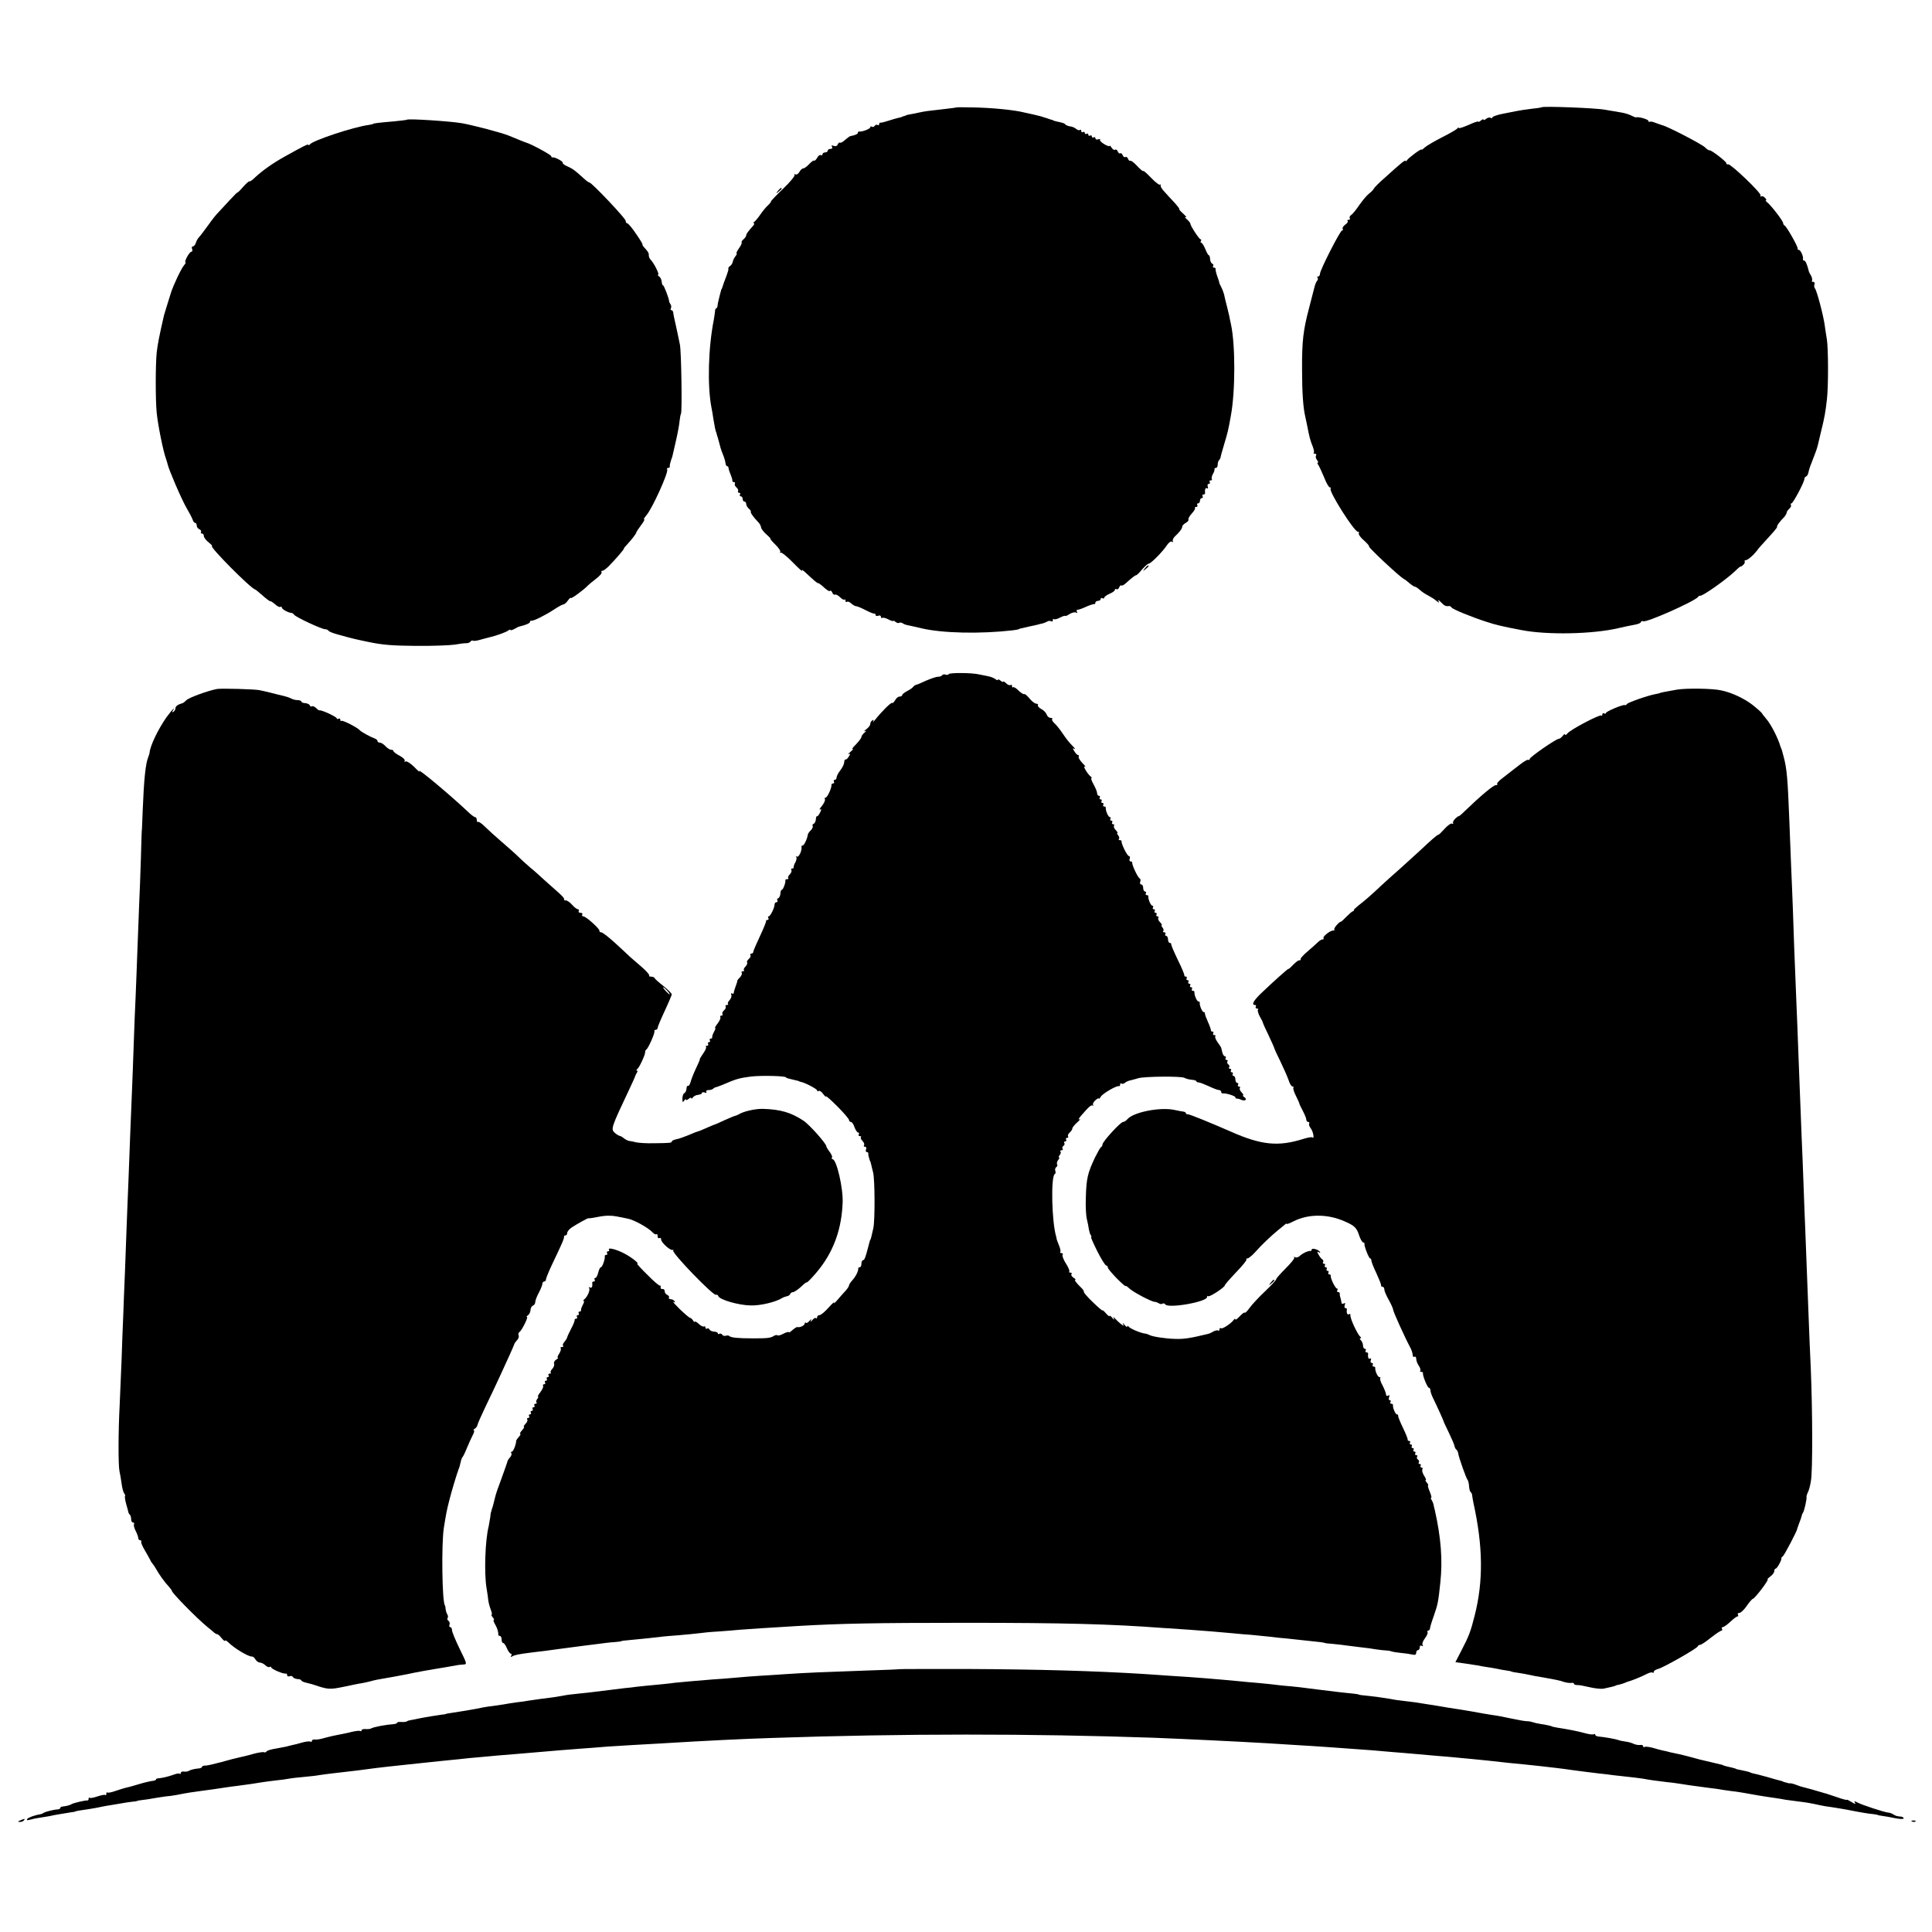
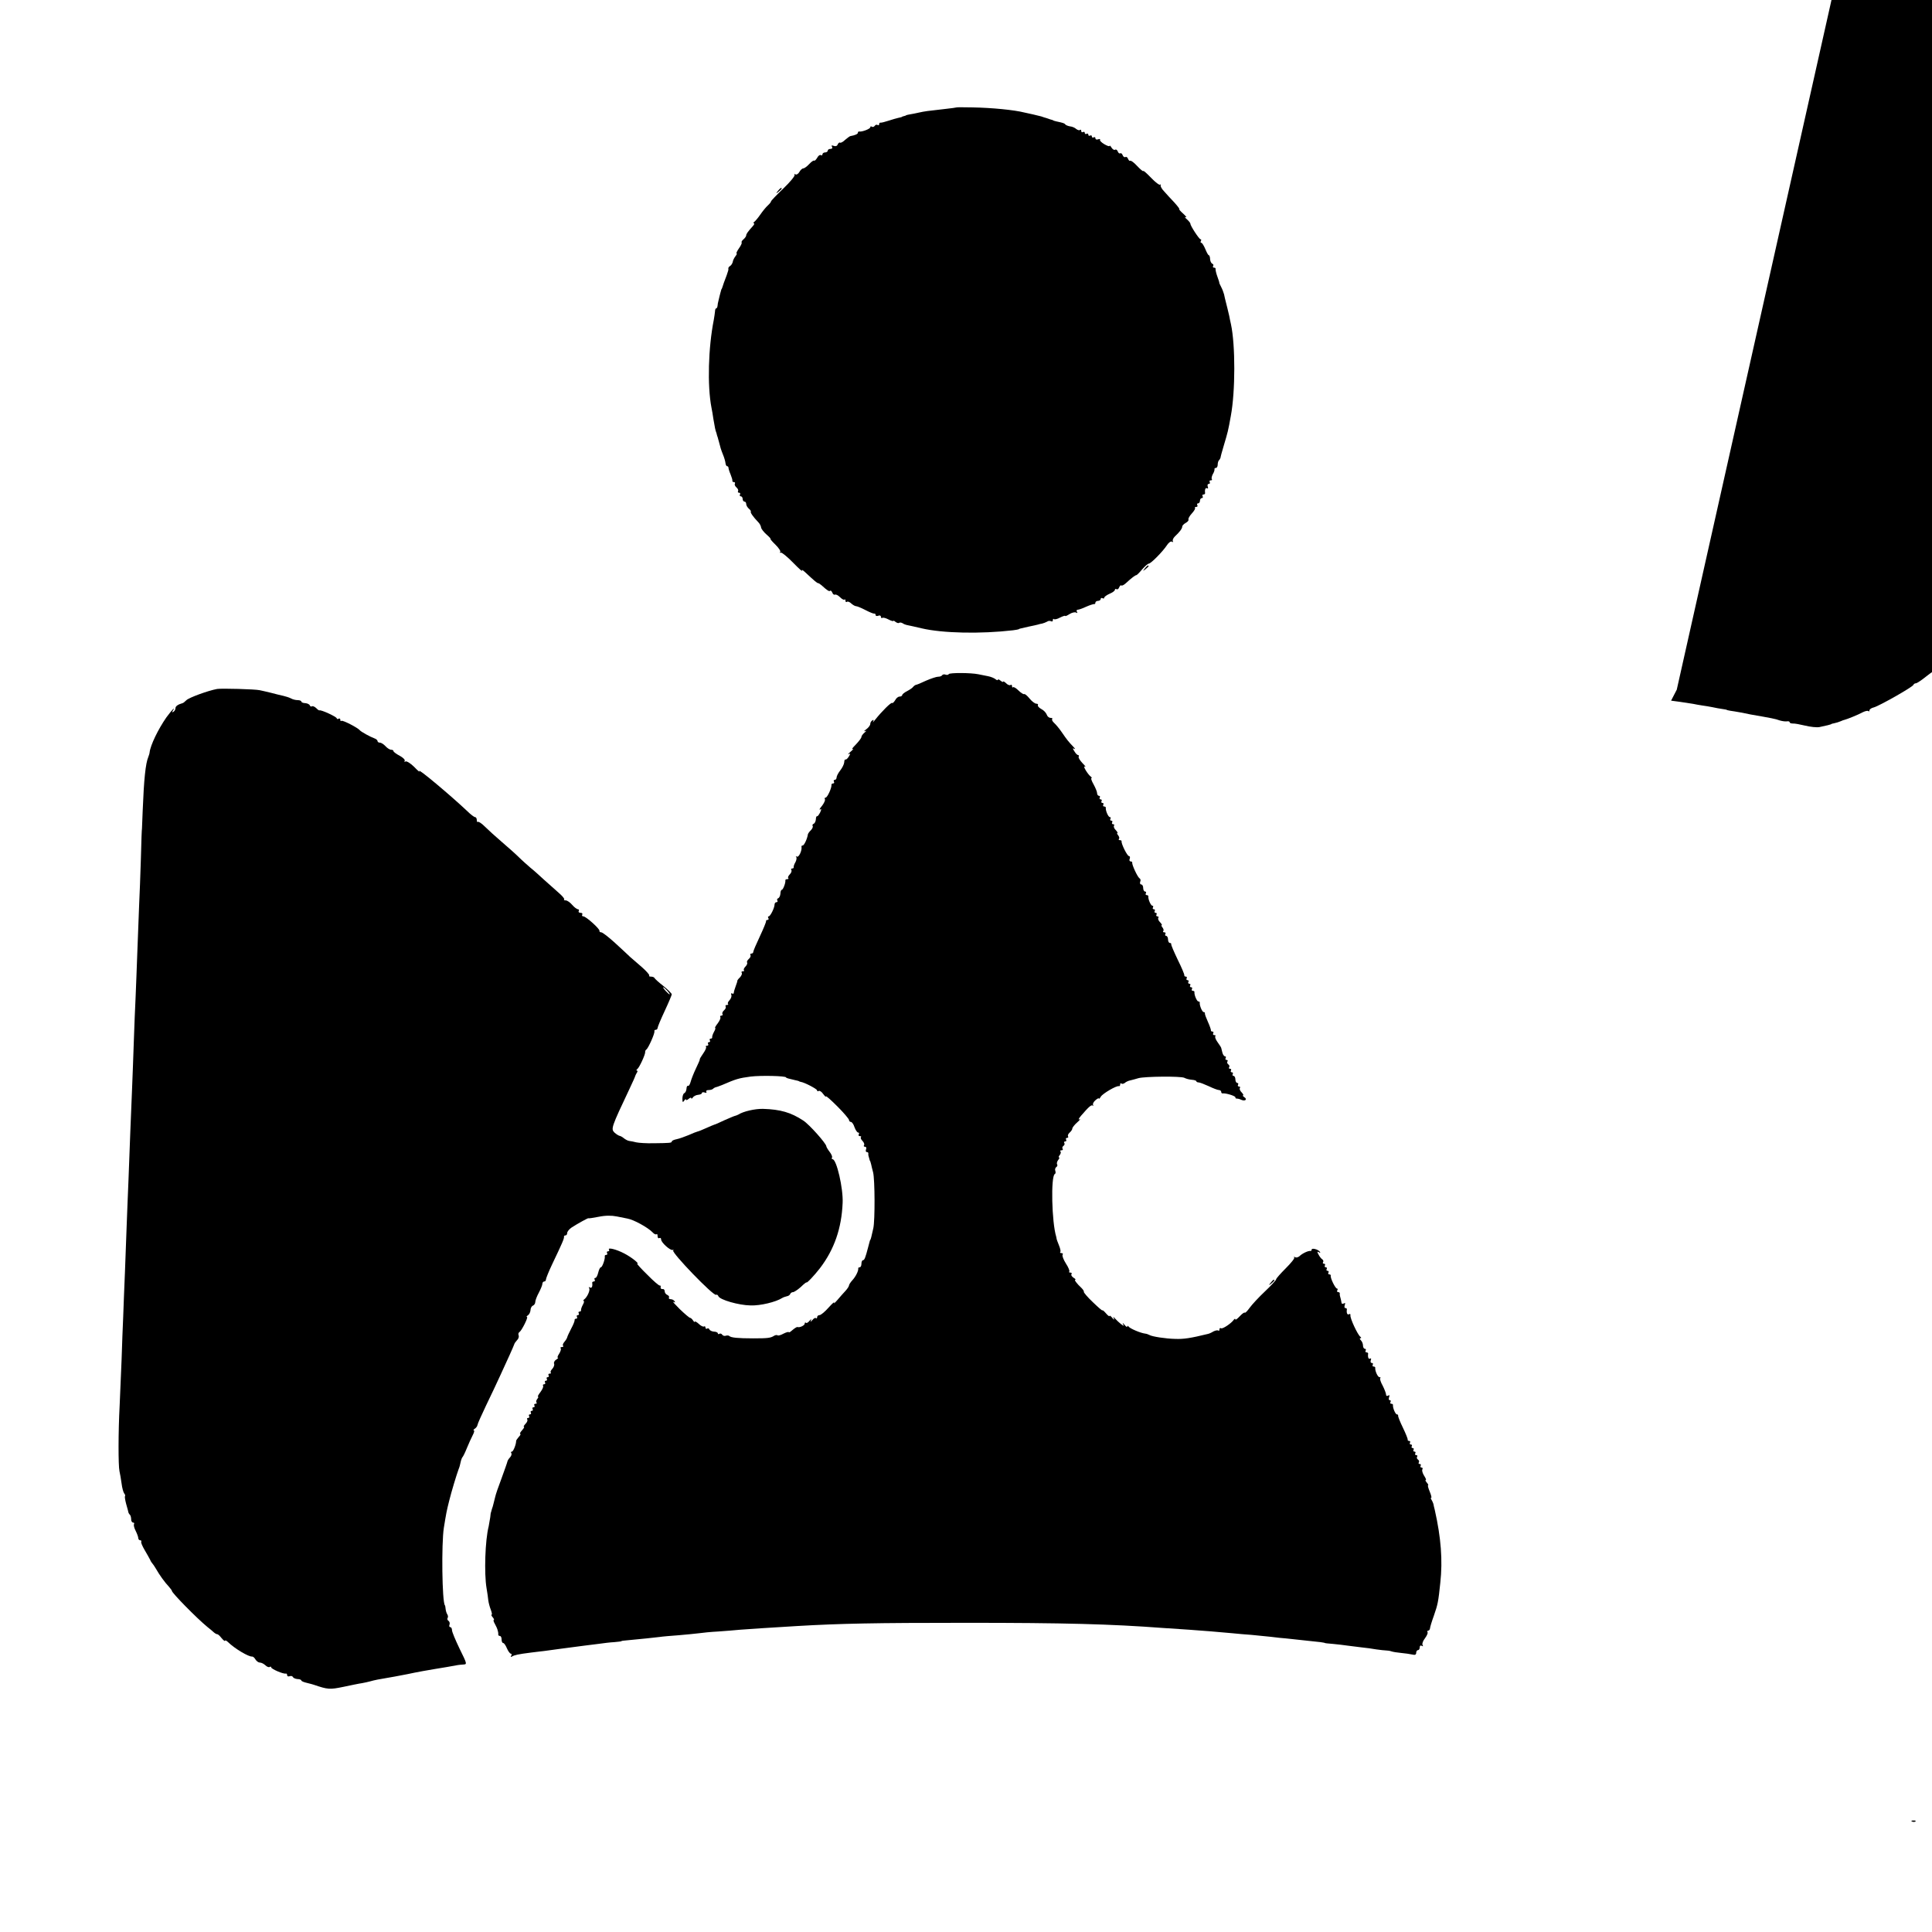
<svg xmlns="http://www.w3.org/2000/svg" version="1.0" width="1090pt" height="1090pt" viewBox="0 0 1090 1090" preserveAspectRatio="xMidYMid meet">
  <g transform="translate(0,1090) scale(0.1,-0.1)" fill="#000000" stroke="none">
    <path d="M5397 10294 c-1 -1 -31 -5 -67 -9 -100 -11 -113 -13 -145 -20 -16 -4 -39 -8 -50 -10 -11 -2 -21 -4 -22 -5 -2 -2 -7 -4 -13 -5 -5 -1 -11 -3 -12 -5 -2 -1 -11 -3 -20 -5 -9 -2 -34 -9 -55 -16 -21 -7 -41 -12 -45 -11 -5 1 -8 -3 -8 -9 0 -5 -4 -8 -9 -4 -5 3 -12 1 -16 -5 -4 -6 -11 -8 -16 -5 -5 4 -9 2 -9 -3 0 -9 -47 -27 -62 -24 -5 1 -8 -2 -8 -7 0 -7 -15 -14 -43 -19 -4 -1 -17 -11 -29 -21 -11 -11 -24 -18 -28 -16 -5 3 -10 -2 -14 -10 -3 -9 -12 -12 -22 -8 -12 4 -15 3 -10 -5 4 -7 1 -12 -8 -12 -9 0 -16 -4 -16 -10 0 -5 -7 -10 -15 -10 -8 0 -15 -5 -15 -11 0 -5 -4 -8 -9 -4 -6 3 -15 -4 -21 -16 -7 -11 -14 -18 -17 -15 -3 2 -15 -6 -28 -20 -12 -13 -27 -24 -33 -24 -6 0 -16 -9 -22 -20 -6 -11 -16 -17 -22 -14 -6 4 -8 3 -5 -3 3 -5 -25 -40 -63 -76 -39 -37 -70 -70 -70 -73 0 -4 -8 -14 -18 -23 -10 -9 -29 -32 -42 -51 -13 -19 -29 -38 -35 -42 -5 -4 -6 -8 -2 -8 5 0 2 -7 -5 -15 -29 -32 -38 -45 -38 -53 0 -5 -7 -15 -15 -22 -9 -7 -13 -15 -11 -18 3 -3 -4 -18 -15 -33 -11 -16 -17 -29 -13 -29 3 0 0 -7 -7 -16 -7 -9 -14 -23 -15 -32 -2 -8 -8 -18 -14 -22 -7 -4 -11 -10 -11 -14 1 -6 1 -9 -4 -23 -2 -8 -4 -13 -21 -58 -4 -11 -8 -23 -9 -27 -2 -5 -3 -9 -5 -10 -1 -2 -3 -10 -5 -18 -2 -8 -7 -26 -10 -40 -4 -14 -7 -31 -7 -37 -1 -7 -4 -13 -8 -13 -3 0 -6 -8 -6 -17 -1 -10 -4 -31 -7 -48 -31 -157 -37 -370 -13 -495 3 -14 8 -43 11 -65 7 -43 12 -67 16 -75 1 -3 3 -9 4 -15 2 -5 4 -12 5 -15 1 -3 3 -13 6 -22 8 -32 11 -43 23 -73 7 -16 13 -38 14 -47 1 -10 5 -18 9 -18 4 0 8 -4 8 -9 0 -5 5 -22 12 -38 6 -15 11 -31 10 -35 -1 -5 3 -8 9 -8 5 0 8 -4 5 -9 -3 -5 1 -14 9 -21 8 -7 12 -16 9 -21 -3 -5 0 -9 6 -9 6 0 8 -4 5 -10 -3 -5 -1 -10 4 -10 6 0 11 -7 11 -15 0 -8 5 -15 10 -15 6 0 10 -6 10 -14 0 -7 7 -19 15 -26 9 -7 13 -15 11 -17 -4 -4 13 -29 42 -59 8 -8 15 -21 16 -30 1 -8 15 -26 31 -40 15 -13 25 -24 22 -24 -3 0 9 -15 28 -33 19 -19 31 -37 27 -41 -4 -4 -2 -6 4 -4 5 2 37 -24 69 -57 32 -33 55 -53 50 -45 -4 8 3 5 16 -7 57 -53 69 -63 75 -63 3 0 12 -6 19 -12 34 -31 43 -36 49 -31 3 3 8 -2 12 -11 3 -9 10 -13 15 -11 4 3 17 -3 28 -14 11 -11 22 -17 25 -14 3 4 6 1 6 -6 0 -7 4 -10 9 -6 5 3 16 -2 24 -10 9 -8 21 -15 27 -15 6 0 30 -10 53 -22 23 -12 45 -21 50 -20 4 1 7 -2 7 -8 0 -5 7 -7 15 -4 8 4 15 1 15 -6 0 -6 4 -9 8 -6 5 3 20 -1 35 -9 15 -8 27 -11 27 -8 0 3 6 0 13 -6 8 -6 17 -8 20 -5 3 3 12 2 19 -2 7 -5 18 -9 23 -10 13 -3 54 -11 85 -19 120 -28 334 -32 515 -11 17 2 31 5 33 6 2 3 1 2 57 15 22 4 45 10 50 11 6 2 17 5 25 6 8 2 21 7 28 11 6 5 17 5 22 2 6 -3 10 -1 10 6 0 7 3 10 6 6 4 -3 19 0 35 9 16 8 29 12 29 9 0 -3 11 2 25 11 13 8 30 12 36 8 8 -4 9 -3 5 4 -4 7 -2 12 4 12 6 0 27 7 48 17 20 9 40 15 45 15 4 -1 7 2 7 8 0 5 7 10 15 10 8 0 15 5 15 11 0 5 5 7 10 4 6 -3 10 -2 10 3 0 5 14 15 30 22 17 7 30 17 30 22 0 5 4 7 9 4 5 -3 12 1 15 10 4 9 9 14 12 11 3 -3 14 2 24 11 36 33 55 47 61 47 3 0 18 15 33 33 15 17 32 32 37 32 12 0 79 68 102 103 10 16 23 25 29 21 6 -4 8 -3 5 3 -3 5 2 17 11 26 27 25 42 45 42 56 0 6 9 15 20 21 11 6 18 15 15 19 -2 5 6 20 19 34 13 14 21 28 18 31 -3 3 0 6 7 6 7 0 9 5 6 10 -3 6 -1 10 4 10 6 0 11 7 11 15 0 8 5 15 11 15 5 0 7 5 4 10 -3 6 -1 10 4 10 6 0 10 3 10 8 -3 19 2 33 11 27 6 -3 7 1 4 9 -3 9 -1 16 6 16 6 0 8 5 5 10 -3 6 -1 10 6 10 7 0 9 3 6 6 -3 4 -1 16 5 28 7 11 11 24 10 29 -1 4 2 7 8 7 5 0 10 8 10 18 0 10 3 22 8 26 4 4 7 11 8 14 0 4 8 34 18 67 23 77 25 84 40 168 26 139 26 400 1 517 -3 14 -8 35 -10 48 -3 12 -7 31 -10 42 -3 11 -7 29 -10 40 -3 11 -7 29 -9 39 -3 11 -10 30 -17 43 -7 13 -11 23 -10 23 1 0 -4 16 -11 35 -7 19 -11 38 -10 43 1 4 -3 7 -9 7 -5 0 -8 4 -5 9 4 5 1 11 -4 13 -6 2 -12 13 -13 26 0 12 -4 22 -7 22 -4 0 -12 16 -20 35 -8 19 -18 35 -22 35 -5 0 -6 5 -3 10 3 6 3 10 -2 10 -8 1 -58 77 -57 88 0 4 -9 15 -20 25 -12 10 -14 15 -6 12 8 -4 2 4 -14 19 -16 14 -26 26 -23 26 4 0 -9 17 -28 38 -19 20 -45 48 -57 62 -13 13 -22 29 -20 35 2 5 0 7 -3 3 -4 -4 -27 14 -51 39 -24 25 -44 43 -44 38 0 -4 -15 8 -34 28 -18 20 -36 33 -40 30 -3 -3 -8 2 -12 11 -3 9 -10 13 -15 10 -5 -3 -12 2 -15 10 -3 9 -10 14 -14 11 -4 -3 -11 2 -14 11 -3 8 -10 13 -15 9 -6 -3 -14 3 -20 12 -6 10 -11 14 -11 10 0 -5 -13 0 -29 9 -17 10 -28 21 -25 26 3 4 -2 5 -10 2 -9 -3 -16 -1 -16 6 0 6 -4 8 -10 5 -5 -3 -10 -1 -10 5 0 6 -4 8 -10 5 -5 -3 -10 -1 -10 5 0 6 -4 8 -10 5 -5 -3 -10 -1 -10 5 0 6 -4 8 -10 5 -5 -3 -10 -1 -10 6 0 7 -3 9 -7 6 -3 -4 -13 -1 -21 5 -7 7 -23 14 -35 15 -12 2 -24 7 -27 11 -5 7 -13 9 -50 17 -8 2 -16 4 -17 5 -2 2 -7 4 -13 5 -5 1 -12 4 -15 5 -3 1 -8 3 -12 4 -5 1 -17 5 -28 9 -11 3 -31 8 -45 11 -14 3 -36 8 -50 11 -59 15 -184 27 -293 29 -49 1 -89 1 -90 0z" />
-     <path d="M8698 10295 c-2 -2 -28 -6 -59 -9 -31 -4 -67 -9 -80 -12 -13 -3 -50 -10 -81 -16 -32 -6 -58 -16 -58 -20 0 -5 -5 -6 -10 -3 -6 4 -17 1 -25 -5 -8 -7 -15 -9 -15 -5 0 4 -7 2 -15 -5 -8 -7 -15 -10 -15 -6 0 3 -25 -5 -55 -19 -30 -13 -55 -21 -55 -17 0 4 -4 3 -8 -3 -4 -5 -43 -28 -87 -50 -43 -22 -87 -48 -97 -57 -10 -10 -18 -15 -18 -12 0 8 -72 -45 -82 -60 -4 -6 -8 -8 -8 -4 0 9 -26 -12 -114 -92 -34 -29 -63 -59 -65 -64 -2 -6 -15 -19 -28 -29 -13 -10 -37 -40 -55 -65 -17 -26 -38 -51 -45 -55 -7 -5 -11 -12 -8 -18 4 -5 1 -9 -6 -9 -7 0 -9 -3 -6 -7 4 -3 -2 -13 -13 -20 -11 -8 -18 -19 -15 -24 4 -5 2 -9 -3 -9 -11 0 -125 -224 -125 -245 0 -8 -5 -15 -10 -15 -6 0 -7 -3 -4 -7 4 -3 3 -11 -2 -17 -6 -7 -12 -23 -15 -36 -4 -14 -18 -68 -31 -120 -32 -121 -40 -184 -39 -345 0 -127 6 -215 18 -265 3 -14 8 -37 11 -52 12 -63 17 -82 30 -114 7 -18 11 -35 7 -38 -3 -3 0 -6 7 -6 7 0 9 -5 6 -10 -4 -6 -1 -17 5 -25 7 -8 9 -15 5 -15 -4 0 -3 -6 2 -12 5 -7 20 -39 33 -70 12 -32 27 -58 33 -58 6 0 8 -3 4 -6 -13 -13 133 -244 154 -244 6 0 8 -4 5 -9 -3 -5 9 -23 28 -39 19 -17 32 -32 30 -35 -5 -5 166 -165 194 -182 10 -5 26 -18 37 -28 11 -9 23 -17 28 -17 4 0 16 -8 27 -18 11 -10 33 -25 48 -32 15 -8 36 -21 46 -30 17 -13 18 -13 11 0 -4 8 2 5 14 -7 20 -21 28 -25 47 -22 4 0 10 -3 13 -8 7 -11 116 -55 197 -81 54 -18 94 -27 199 -47 145 -28 400 -23 545 11 34 8 59 13 95 20 17 3 32 9 33 15 2 5 7 7 12 4 16 -10 293 113 311 138 3 5 8 7 10 6 9 -7 145 89 196 137 18 18 33 30 33 28 0 -3 6 1 14 8 8 7 12 16 9 21 -2 4 1 7 8 7 6 0 25 14 41 30 15 17 27 30 25 30 -1 0 24 28 55 62 32 34 56 63 54 65 -4 4 13 29 42 58 6 8 12 18 12 23 0 5 7 15 15 22 8 7 12 16 9 21 -3 5 -1 9 3 9 9 0 73 120 73 138 0 6 4 12 10 14 5 2 11 12 13 23 2 11 9 34 16 50 6 17 16 41 21 55 6 14 12 34 15 45 3 11 11 47 19 80 20 81 25 110 33 180 9 76 8 288 0 340 -4 22 -9 57 -12 78 -6 50 -45 200 -56 211 -4 5 -5 15 -2 22 3 8 -1 14 -8 14 -7 0 -9 3 -6 6 3 4 1 16 -5 28 -7 11 -13 23 -13 26 -9 37 -19 60 -26 60 -5 0 -8 3 -7 8 4 13 -13 52 -23 52 -5 0 -8 3 -7 8 3 9 -63 126 -74 130 -4 2 -8 8 -8 14 0 11 -65 96 -89 116 -8 6 -12 12 -8 12 5 0 2 6 -5 14 -7 8 -17 11 -22 8 -5 -3 -6 -1 -3 5 7 12 -168 179 -183 176 -6 -2 -10 1 -10 6 0 10 -89 78 -96 73 -3 -1 -14 6 -25 17 -20 19 -215 120 -242 125 -7 2 -23 8 -37 13 -14 6 -28 9 -32 6 -5 -2 -8 0 -8 5 0 9 -57 25 -70 20 -3 -1 -15 4 -26 10 -12 6 -36 14 -55 17 -19 3 -61 10 -94 16 -52 10 -349 21 -357 14z" />
-     <path d="M2297 10225 c-1 -2 -36 -6 -77 -10 -84 -7 -115 -11 -115 -14 0 -1 -11 -4 -25 -6 -85 -11 -317 -88 -332 -110 -4 -5 -8 -6 -8 -2 0 7 -31 -9 -135 -67 -66 -37 -123 -77 -166 -117 -15 -15 -30 -25 -32 -22 -2 2 -18 -12 -36 -32 -17 -20 -31 -33 -31 -31 0 3 -19 -16 -42 -41 -24 -26 -52 -56 -63 -68 -12 -11 -39 -45 -60 -75 -22 -30 -45 -61 -52 -68 -6 -6 -15 -21 -18 -32 -3 -11 -11 -20 -17 -20 -5 0 -8 -7 -4 -15 3 -8 1 -15 -4 -15 -5 0 -16 -13 -25 -30 -9 -16 -12 -30 -9 -30 4 0 0 -8 -8 -17 -16 -19 -59 -110 -73 -153 -16 -50 -39 -126 -40 -130 -28 -122 -36 -165 -41 -210 -7 -69 -7 -268 0 -338 7 -71 37 -219 53 -262 3 -8 7 -22 9 -30 6 -29 78 -197 106 -245 16 -27 32 -58 35 -67 3 -10 9 -18 14 -18 5 0 9 -7 9 -15 0 -9 7 -18 15 -21 8 -4 12 -10 9 -15 -3 -5 0 -9 5 -9 6 0 11 -6 11 -14 0 -8 12 -24 26 -35 15 -12 24 -21 20 -21 -20 0 220 -242 244 -246 3 -1 22 -17 43 -35 21 -19 40 -33 43 -31 2 1 14 -7 26 -17 11 -11 25 -18 30 -15 4 3 8 1 8 -4 0 -9 36 -29 54 -30 5 0 12 -5 15 -10 8 -13 156 -82 175 -82 8 0 17 -4 20 -9 3 -5 27 -14 53 -21 27 -7 53 -15 58 -16 6 -2 55 -14 110 -25 79 -17 136 -22 270 -23 94 -1 193 3 220 7 28 5 58 9 67 8 10 0 20 5 23 10 4 5 10 7 14 4 5 -2 23 0 42 6 19 5 43 12 53 14 38 9 91 28 104 38 6 5 12 6 12 3 0 -4 10 -1 23 6 12 7 24 13 27 13 37 9 60 19 60 26 0 5 3 8 8 7 11 -3 81 32 129 64 23 15 46 28 52 28 5 0 17 10 25 22 9 12 16 19 16 14 0 -8 75 47 95 69 6 6 27 24 47 39 21 16 35 32 32 37 -3 5 -1 9 5 9 6 0 20 11 33 23 42 43 88 96 88 102 0 3 8 13 18 23 27 29 52 62 52 68 0 3 12 21 26 40 15 19 23 34 18 34 -4 0 2 10 13 23 32 36 126 243 117 258 -3 5 0 9 5 9 6 0 10 3 10 8 -1 4 0 10 1 15 1 4 4 12 5 17 1 6 4 12 5 15 1 3 3 8 4 13 1 4 10 43 20 87 10 44 19 93 20 110 2 17 5 35 8 41 7 11 2 347 -6 389 -3 17 -13 62 -21 100 -9 39 -17 76 -17 83 -1 6 -5 12 -10 12 -5 0 -6 5 -3 10 3 6 3 16 -2 23 -4 6 -8 14 -8 17 0 15 -29 90 -34 90 -4 0 -7 10 -8 22 -1 11 -8 25 -15 29 -7 5 -10 9 -5 9 9 0 -19 57 -38 80 -13 14 -15 20 -15 38 0 5 -9 18 -20 30 -12 12 -18 22 -15 22 3 0 -13 27 -36 60 -22 33 -45 60 -50 60 -5 0 -9 6 -9 14 0 14 -192 216 -204 216 -4 0 -18 10 -32 23 -54 49 -62 54 -92 68 -17 7 -29 16 -27 20 5 7 -45 34 -57 31 -5 -1 -8 2 -8 7 0 7 -112 68 -140 76 -8 2 -61 24 -100 40 -39 16 -202 59 -265 70 -73 12 -299 26 -308 20z" />
    <path d="M4389 9823 c-13 -16 -12 -17 4 -4 9 7 17 15 17 17 0 8 -8 3 -21 -13z" />
    <path d="M6459 7693 c-13 -16 -12 -17 4 -4 9 7 17 15 17 17 0 8 -8 3 -21 -13z" />
    <path d="M5353 7097 c-3 -5 -11 -6 -19 -3 -7 3 -16 1 -19 -4 -3 -5 -13 -8 -23 -8 -9 0 -39 -10 -67 -22 -27 -13 -54 -24 -58 -24 -4 -1 -11 -6 -15 -11 -4 -6 -19 -16 -34 -24 -16 -8 -28 -18 -28 -23 0 -4 -7 -8 -15 -8 -8 0 -19 -9 -25 -21 -7 -11 -14 -18 -17 -15 -5 5 -57 -46 -95 -94 -11 -14 -16 -19 -12 -11 5 9 3 12 -4 7 -7 -4 -12 -13 -12 -20 0 -8 -10 -21 -22 -30 -13 -9 -16 -14 -8 -11 10 4 9 2 -2 -8 -10 -8 -18 -19 -18 -25 0 -6 -15 -25 -32 -43 -18 -18 -26 -29 -18 -25 8 4 4 -2 -10 -14 -14 -12 -19 -19 -12 -15 11 6 11 3 1 -13 -7 -12 -16 -19 -19 -17 -3 2 -7 -5 -7 -16 -1 -11 -11 -31 -22 -45 -12 -15 -21 -33 -21 -40 0 -8 -5 -14 -11 -14 -5 0 -7 -4 -4 -10 3 -5 1 -10 -4 -10 -6 0 -10 -3 -10 -7 3 -15 -23 -73 -33 -73 -5 0 -7 -4 -4 -9 3 -5 -4 -21 -16 -37 -13 -15 -18 -25 -11 -21 8 5 8 1 0 -17 -7 -13 -14 -23 -17 -21 -3 2 -7 -6 -7 -18 -1 -12 -7 -23 -13 -25 -5 -2 -8 -7 -5 -12 3 -5 -2 -15 -10 -24 -9 -8 -16 -19 -17 -23 -3 -24 -21 -63 -29 -63 -5 0 -8 -3 -7 -7 4 -20 -15 -62 -26 -56 -6 3 -8 3 -4 -2 4 -4 2 -17 -4 -29 -7 -11 -11 -24 -10 -28 1 -5 -3 -8 -9 -8 -5 0 -8 -4 -4 -9 3 -5 -1 -16 -9 -24 -8 -8 -12 -17 -9 -21 4 -3 1 -6 -5 -6 -7 0 -12 -3 -11 -7 2 -14 -13 -53 -20 -53 -4 0 -8 -10 -8 -22 -1 -13 -7 -24 -13 -26 -5 -2 -8 -8 -4 -13 3 -5 0 -9 -5 -9 -6 0 -11 -6 -11 -13 0 -19 -24 -67 -33 -67 -5 0 -5 -4 -2 -10 3 -5 1 -10 -4 -10 -6 0 -10 -3 -9 -7 1 -5 -15 -43 -35 -86 -20 -42 -37 -82 -37 -87 0 -6 -5 -10 -11 -10 -5 0 -8 -4 -5 -9 3 -5 -1 -14 -9 -21 -8 -7 -13 -16 -10 -20 3 -5 -1 -15 -9 -23 -8 -8 -12 -17 -9 -21 4 -3 1 -6 -6 -6 -7 0 -10 -4 -6 -9 3 -5 -2 -16 -10 -25 -9 -8 -15 -17 -15 -18 1 -2 -3 -16 -9 -31 -6 -16 -11 -33 -11 -38 0 -6 -4 -7 -10 -4 -5 3 -7 0 -4 -8 3 -8 -2 -21 -10 -30 -8 -8 -12 -17 -9 -21 4 -3 1 -6 -6 -6 -7 0 -10 -4 -7 -9 3 -5 -1 -14 -9 -21 -8 -7 -12 -16 -9 -21 3 -5 0 -9 -6 -9 -6 0 -9 -4 -6 -9 3 -5 -4 -20 -15 -35 -11 -14 -18 -26 -14 -26 3 0 0 -10 -7 -22 -7 -13 -11 -26 -10 -30 1 -5 -3 -8 -9 -8 -5 0 -7 -4 -4 -10 3 -5 1 -10 -5 -10 -6 0 -8 -4 -5 -10 3 -5 1 -10 -6 -10 -7 0 -9 -3 -6 -6 4 -4 -4 -21 -16 -38 -12 -17 -21 -32 -19 -34 1 -1 -9 -24 -22 -51 -13 -27 -26 -61 -30 -76 -4 -14 -10 -24 -14 -21 -4 2 -9 -5 -9 -17 -1 -12 -7 -23 -13 -25 -5 -2 -10 -16 -10 -30 0 -21 2 -24 10 -12 5 8 10 11 10 6 0 -5 7 -3 15 4 8 7 15 9 15 4 0 -5 4 -3 9 4 4 7 18 14 29 15 12 1 22 5 22 10 0 5 7 6 16 3 8 -3 12 -2 9 4 -3 6 2 10 13 10 10 0 22 3 26 8 4 4 11 7 14 8 4 0 19 6 35 12 81 35 95 39 162 48 57 7 200 4 200 -5 0 -3 14 -7 50 -15 11 -2 21 -5 23 -6 1 -2 6 -3 10 -4 21 -3 92 -40 92 -48 0 -5 4 -7 9 -3 5 3 17 -5 25 -17 9 -12 16 -19 16 -14 0 5 29 -21 65 -57 36 -36 65 -71 65 -76 0 -6 5 -11 11 -11 5 0 15 -13 20 -30 6 -16 15 -30 21 -30 5 0 6 -4 3 -10 -3 -5 -1 -10 6 -10 7 0 10 -3 6 -6 -3 -4 1 -13 9 -21 8 -8 12 -19 9 -24 -4 -5 -1 -9 5 -9 7 0 10 -7 6 -15 -3 -8 -1 -15 4 -15 6 0 9 -3 9 -7 -1 -5 0 -11 1 -15 1 -5 4 -12 5 -18 1 -5 3 -11 5 -12 1 -2 3 -10 5 -18 2 -8 6 -28 11 -45 10 -40 11 -271 1 -315 -10 -46 -15 -65 -17 -65 -1 0 -3 -6 -13 -45 -14 -54 -20 -70 -28 -70 -5 0 -9 -9 -9 -20 0 -11 -4 -20 -10 -20 -5 0 -9 -3 -8 -7 2 -13 -15 -47 -34 -67 -10 -11 -18 -24 -18 -28 0 -5 -9 -19 -20 -31 -11 -12 -32 -35 -46 -52 -14 -16 -22 -23 -18 -15 3 8 -10 -4 -31 -27 -21 -24 -44 -43 -52 -43 -7 0 -13 -5 -13 -12 0 -6 -3 -8 -7 -5 -3 4 -12 -1 -20 -11 -10 -11 -12 -12 -8 -2 4 10 2 9 -8 -2 -8 -10 -17 -15 -20 -11 -4 3 -7 1 -7 -5 0 -10 -29 -24 -41 -19 -4 1 -16 -7 -28 -17 -12 -11 -21 -16 -21 -12 0 3 -13 0 -29 -8 -16 -9 -31 -13 -34 -10 -3 3 -12 2 -19 -2 -20 -13 -36 -15 -118 -15 -87 0 -126 4 -135 13 -4 4 -13 4 -20 2 -7 -3 -16 0 -20 5 -3 6 -11 9 -16 6 -5 -4 -9 -2 -9 2 0 5 -10 10 -22 10 -13 1 -24 7 -26 13 -2 5 -8 8 -13 4 -5 -3 -9 0 -9 6 0 6 -4 9 -8 6 -5 -3 -19 4 -30 15 -12 11 -22 16 -22 12 0 -4 -5 -1 -10 7 -5 8 -13 15 -17 15 -4 0 -30 22 -58 49 -27 27 -44 45 -36 41 9 -5 12 -4 7 3 -4 7 -14 12 -22 12 -8 0 -13 4 -10 9 3 5 -1 11 -9 15 -8 3 -15 12 -15 21 0 8 -6 14 -12 12 -7 -1 -12 4 -11 10 2 7 -1 12 -5 10 -4 -1 -36 26 -70 61 -35 34 -60 62 -57 62 14 0 -31 36 -73 58 -46 24 -96 36 -86 21 3 -5 0 -9 -6 -9 -6 0 -8 -4 -5 -10 3 -5 1 -10 -4 -10 -6 0 -10 -3 -9 -7 3 -15 -14 -63 -22 -63 -5 0 -11 -14 -15 -30 -4 -17 -11 -30 -16 -30 -6 0 -7 -4 -4 -10 3 -5 1 -10 -4 -10 -6 0 -10 -3 -10 -7 3 -21 -2 -33 -13 -27 -7 4 -8 3 -4 -4 7 -11 -11 -51 -29 -64 -5 -4 -6 -8 -2 -8 4 0 2 -10 -5 -22 -7 -13 -11 -26 -10 -30 1 -5 -3 -8 -9 -8 -5 0 -7 -4 -4 -10 3 -5 1 -10 -5 -10 -6 0 -8 -4 -5 -10 3 -5 1 -10 -4 -10 -6 0 -10 -3 -9 -7 1 -5 -7 -26 -19 -48 -11 -22 -22 -44 -23 -50 -1 -5 -8 -17 -16 -26 -8 -9 -11 -19 -7 -22 3 -4 0 -7 -7 -7 -7 0 -10 -3 -7 -7 4 -3 0 -17 -8 -30 -9 -13 -12 -23 -8 -23 5 0 0 -5 -9 -11 -9 -5 -15 -16 -12 -23 3 -7 -2 -20 -10 -29 -8 -8 -12 -17 -9 -21 4 -3 1 -6 -6 -6 -7 0 -9 -4 -6 -10 3 -5 1 -10 -5 -10 -6 0 -8 -4 -5 -10 3 -5 1 -10 -5 -10 -6 0 -8 -4 -5 -10 3 -5 1 -10 -5 -10 -6 0 -9 -4 -6 -9 3 -5 -4 -20 -15 -35 -11 -14 -17 -26 -14 -26 4 0 2 -6 -4 -13 -6 -8 -8 -17 -4 -20 3 -4 1 -7 -6 -7 -7 0 -9 -5 -6 -10 3 -6 1 -10 -5 -10 -6 0 -8 -4 -5 -10 3 -6 1 -10 -5 -10 -6 0 -8 -5 -5 -10 3 -5 1 -10 -5 -10 -6 0 -8 -4 -5 -10 3 -5 1 -10 -5 -10 -6 0 -9 -4 -5 -9 3 -5 -2 -17 -11 -25 -8 -9 -12 -16 -8 -16 4 0 -1 -9 -11 -20 -10 -11 -14 -20 -10 -20 4 0 1 -8 -8 -17 -8 -10 -16 -20 -15 -23 0 -19 -16 -60 -24 -60 -5 0 -7 -4 -3 -9 3 -5 0 -15 -7 -23 -7 -7 -14 -18 -15 -23 -1 -6 -16 -48 -33 -95 -18 -47 -34 -94 -36 -105 -10 -42 -13 -50 -14 -55 -1 -3 -3 -9 -5 -15 -1 -5 -3 -12 -4 -15 -2 -3 -4 -16 -5 -30 -2 -14 -6 -37 -9 -52 -20 -77 -26 -266 -12 -348 4 -25 9 -56 10 -70 2 -14 8 -37 14 -52 6 -16 8 -28 5 -28 -4 0 -1 -7 6 -15 7 -8 9 -15 6 -15 -4 0 -1 -10 6 -22 7 -13 13 -26 14 -30 1 -5 3 -11 4 -15 1 -5 2 -11 1 -15 0 -5 4 -8 9 -8 6 0 10 -9 10 -20 0 -11 4 -20 9 -20 5 0 14 -13 21 -30 7 -16 17 -30 22 -30 5 0 6 -5 2 -12 -4 -7 -3 -8 5 -4 13 8 34 13 106 22 28 3 61 8 75 9 49 7 134 18 225 30 17 2 53 7 80 10 28 4 68 9 90 10 22 2 40 4 40 5 0 2 14 4 30 5 84 8 154 15 185 19 19 3 69 7 110 10 41 4 92 8 112 11 20 3 70 8 110 10 40 3 96 7 123 10 48 4 161 11 325 21 240 14 434 18 950 18 558 0 817 -7 1110 -29 47 -3 114 -8 150 -10 73 -5 170 -13 245 -20 28 -3 75 -7 105 -9 30 -3 80 -8 110 -11 30 -4 69 -8 85 -9 50 -5 168 -18 195 -21 14 -2 25 -4 25 -5 0 -1 20 -3 45 -5 25 -2 63 -7 85 -10 22 -3 58 -7 80 -10 22 -2 58 -7 80 -11 22 -3 47 -6 55 -6 8 0 22 -2 30 -5 8 -3 33 -7 55 -9 22 -2 50 -6 63 -9 15 -4 22 -1 22 10 0 8 5 15 10 15 6 0 10 7 10 16 0 9 5 12 12 8 7 -4 8 -3 4 5 -4 6 2 23 13 37 11 15 18 30 15 35 -3 5 -1 9 4 9 5 0 9 6 10 13 0 6 10 39 22 72 22 63 25 79 36 185 14 126 4 255 -31 410 -4 14 -7 30 -8 35 -2 6 -6 16 -10 22 -5 7 -6 13 -2 13 3 0 -1 16 -9 35 -8 19 -12 35 -9 35 3 0 0 7 -7 15 -7 8 -10 15 -6 15 4 0 -1 11 -10 25 -8 13 -13 29 -9 35 3 5 1 10 -5 10 -6 0 -8 5 -5 10 3 6 1 10 -5 10 -6 0 -9 4 -5 9 3 5 1 12 -5 16 -6 4 -8 11 -5 16 4 5 1 9 -5 9 -6 0 -8 5 -5 10 3 6 1 10 -5 10 -6 0 -8 5 -5 10 3 6 1 10 -5 10 -6 0 -8 5 -5 10 3 6 1 10 -5 10 -6 0 -8 5 -5 10 3 6 1 10 -4 10 -6 0 -10 3 -9 8 1 4 -11 34 -27 67 -16 33 -28 63 -27 68 1 4 -2 7 -7 7 -8 0 -24 37 -22 53 1 4 -4 7 -10 7 -5 0 -7 4 -4 10 3 6 2 10 -4 10 -6 0 -7 7 -4 17 4 11 3 14 -5 9 -7 -4 -12 -2 -12 6 0 7 -9 30 -19 50 -11 19 -17 39 -14 42 4 3 2 6 -4 6 -10 0 -26 36 -24 53 1 4 -4 7 -10 7 -5 0 -7 5 -4 10 3 6 1 10 -5 10 -7 0 -9 7 -6 16 3 8 2 12 -4 9 -9 -6 -14 8 -11 28 0 4 -4 7 -10 7 -5 0 -7 5 -4 10 3 6 1 10 -4 10 -6 0 -11 8 -11 18 0 10 -5 23 -12 30 -7 7 -8 12 -2 12 5 0 5 3 -1 8 -15 11 -59 105 -56 121 1 7 -2 10 -8 6 -10 -5 -15 7 -12 28 0 4 -3 7 -9 7 -5 0 -6 7 -3 17 4 11 3 14 -5 9 -7 -4 -13 -2 -13 3 -2 12 -5 26 -9 39 -1 4 -2 10 -1 15 0 4 -4 7 -10 7 -5 0 -7 5 -4 10 3 6 3 10 -2 10 -9 0 -39 61 -35 73 1 4 -3 7 -9 7 -5 0 -7 5 -4 10 3 5 1 10 -5 10 -6 0 -8 5 -5 10 3 6 1 10 -5 10 -6 0 -8 5 -5 10 3 6 1 10 -5 10 -6 0 -9 4 -5 9 3 5 1 12 -5 16 -5 3 -15 15 -21 27 -9 16 -8 19 2 13 7 -5 10 -4 6 2 -9 14 -47 24 -47 12 0 -5 -3 -8 -7 -7 -12 2 -46 -14 -61 -29 -8 -7 -19 -10 -25 -6 -7 3 -9 3 -5 -2 4 -4 -18 -31 -48 -61 -29 -29 -54 -57 -54 -62 0 -4 -28 -35 -63 -68 -34 -32 -73 -74 -86 -92 -13 -18 -25 -31 -28 -28 -3 3 -16 -7 -29 -21 -13 -14 -24 -22 -24 -17 0 5 -4 4 -8 -1 -14 -21 -65 -55 -73 -49 -5 3 -9 0 -9 -7 0 -7 -3 -9 -6 -6 -4 3 -16 1 -28 -5 -11 -7 -25 -13 -31 -14 -98 -24 -137 -30 -185 -28 -53 1 -130 13 -145 22 -5 3 -16 7 -25 8 -25 3 -84 28 -92 39 -5 6 -8 6 -8 1 0 -6 -7 -1 -16 10 -8 10 -12 12 -8 4 7 -13 6 -13 -12 0 -10 8 -25 22 -32 30 -12 13 -13 13 -7 0 4 -8 -1 -6 -9 4 -9 11 -16 16 -16 11 0 -4 -9 2 -20 15 -11 13 -20 20 -20 17 0 -4 -24 17 -54 46 -30 28 -52 55 -51 58 2 3 -4 13 -13 22 -28 26 -43 47 -35 47 4 0 0 5 -10 11 -9 6 -15 14 -12 20 4 5 1 9 -6 9 -7 0 -10 3 -6 6 3 3 -5 24 -19 45 -14 22 -22 44 -19 49 4 6 1 10 -6 10 -7 0 -10 3 -7 6 4 3 0 20 -7 37 -7 18 -14 35 -14 40 -1 4 -1 8 -2 10 -25 81 -31 339 -8 353 5 2 6 11 3 18 -3 8 0 17 5 21 6 3 9 11 5 16 -3 5 0 16 6 24 7 8 9 15 5 15 -4 0 -2 6 4 13 6 8 8 17 4 20 -3 4 -1 7 6 7 7 0 10 4 6 9 -3 5 -1 12 5 16 6 4 8 11 5 16 -4 5 -1 9 5 9 6 0 8 5 5 10 -3 6 -1 10 5 10 6 0 9 4 6 9 -3 5 1 14 9 21 8 7 15 17 15 23 0 5 12 21 28 35 15 13 20 21 12 17 -8 -5 -4 5 10 21 44 51 58 63 66 56 4 -4 4 -2 1 4 -3 6 3 18 14 27 10 9 19 13 19 9 0 -4 5 1 11 11 10 17 88 63 102 59 4 -1 7 3 7 10 0 6 3 8 7 5 3 -4 12 -2 19 3 6 6 21 13 33 15 12 3 31 8 44 12 35 10 240 12 259 2 9 -5 28 -10 42 -11 15 -1 26 -5 26 -9 0 -3 6 -6 13 -6 6 0 32 -10 56 -21 25 -12 51 -22 58 -22 7 0 13 -5 13 -10 0 -6 3 -9 8 -9 16 3 72 -14 72 -22 0 -5 3 -8 8 -7 4 0 15 -2 25 -7 23 -10 36 3 17 15 -8 6 -11 10 -7 10 5 0 1 7 -7 16 -9 8 -14 20 -11 25 4 5 1 9 -5 9 -6 0 -8 4 -5 10 3 5 1 10 -4 10 -6 0 -11 9 -11 20 0 11 -5 20 -11 20 -5 0 -7 5 -4 10 3 6 1 10 -5 10 -6 0 -8 5 -5 10 3 6 1 10 -5 10 -6 0 -9 4 -5 9 3 5 1 12 -5 16 -6 4 -8 11 -5 16 4 5 1 9 -5 9 -6 0 -8 5 -5 10 3 6 2 10 -3 10 -5 0 -12 9 -15 20 -3 11 -6 24 -7 28 -1 4 -11 19 -21 33 -10 14 -16 29 -12 33 3 3 1 6 -6 6 -7 0 -9 5 -6 10 3 6 1 10 -4 10 -6 0 -10 3 -9 8 0 4 -7 25 -17 47 -10 22 -18 43 -17 48 1 4 -2 7 -7 7 -8 0 -24 37 -22 53 1 4 -3 7 -8 7 -8 0 -24 37 -22 53 1 4 -4 7 -10 7 -5 0 -7 5 -4 10 3 6 1 10 -5 10 -6 0 -8 5 -5 10 3 6 1 10 -5 10 -6 0 -8 5 -5 10 3 6 1 10 -5 10 -6 0 -8 5 -5 10 3 6 1 10 -4 10 -6 0 -10 3 -9 8 1 4 -15 43 -37 87 -21 44 -38 83 -37 88 1 4 -2 7 -8 7 -5 0 -10 9 -10 20 0 11 -5 20 -11 20 -5 0 -7 5 -4 10 3 6 1 10 -6 10 -7 0 -9 3 -6 7 4 3 2 12 -4 20 -6 7 -8 13 -5 13 4 0 0 7 -8 16 -9 8 -14 20 -11 25 4 5 1 9 -5 9 -6 0 -8 5 -5 10 3 6 1 10 -5 10 -6 0 -8 5 -5 10 3 6 1 10 -5 10 -6 0 -8 5 -5 10 3 6 2 10 -3 10 -9 0 -25 37 -23 53 1 4 -4 7 -10 7 -5 0 -7 5 -4 10 3 6 1 10 -4 10 -6 0 -11 9 -11 20 0 11 -5 20 -11 20 -6 0 -9 7 -6 15 4 8 2 17 -4 20 -11 7 -43 76 -41 88 1 4 -3 7 -9 7 -6 0 -9 7 -5 15 3 8 1 15 -4 15 -10 0 -44 69 -42 83 1 4 -3 7 -10 7 -6 0 -8 3 -5 7 4 3 2 12 -4 20 -6 7 -8 13 -5 13 4 0 0 7 -8 16 -9 8 -14 20 -11 25 4 5 1 9 -5 9 -6 0 -8 5 -5 10 3 6 1 10 -5 10 -6 0 -8 5 -5 10 3 6 2 10 -3 10 -9 0 -25 37 -23 53 1 4 -4 7 -10 7 -5 0 -7 5 -4 10 3 6 1 10 -5 10 -6 0 -8 5 -5 10 3 6 1 10 -5 10 -6 0 -8 5 -5 10 3 6 1 10 -4 10 -6 0 -11 7 -11 15 0 8 -9 30 -20 50 -11 19 -16 35 -12 35 4 0 2 4 -3 8 -17 12 -49 65 -34 57 8 -5 2 4 -13 19 -15 16 -25 32 -22 37 3 5 1 9 -3 9 -5 0 -14 9 -21 21 -11 17 -11 20 0 14 7 -5 4 2 -7 13 -25 26 -35 38 -65 82 -13 19 -32 42 -42 51 -10 9 -15 19 -11 23 3 3 -1 6 -10 6 -8 0 -18 8 -21 18 -4 11 -17 25 -31 32 -13 7 -22 17 -19 22 3 4 -1 8 -9 8 -8 0 -25 13 -38 29 -13 16 -27 28 -31 25 -3 -2 -18 7 -31 20 -14 14 -28 22 -31 19 -3 -4 -6 -1 -6 6 0 7 -4 10 -9 6 -5 -3 -17 2 -25 11 -9 8 -16 12 -16 8 0 -3 -7 -1 -15 6 -8 7 -15 9 -15 5 0 -4 -6 -3 -13 3 -7 6 -26 14 -42 17 -17 3 -41 8 -55 11 -43 9 -162 9 -167 1z" />
    <path d="M1225 7013 c-50 -9 -157 -48 -173 -63 -9 -9 -19 -17 -22 -17 -25 -7 -40 -17 -40 -28 0 -8 -5 -17 -12 -21 -7 -4 -8 -3 -4 4 19 31 -4 7 -35 -35 -46 -66 -90 -156 -95 -198 0 -5 -4 -17 -7 -25 -16 -37 -25 -128 -32 -305 -2 -55 -4 -100 -4 -100 -1 0 -4 -74 -6 -165 -3 -91 -7 -210 -10 -265 -2 -55 -7 -173 -10 -262 -3 -90 -8 -207 -10 -260 -3 -54 -7 -165 -10 -248 -3 -82 -7 -204 -10 -270 -3 -66 -7 -176 -10 -245 -3 -69 -7 -188 -10 -265 -3 -77 -8 -189 -10 -250 -2 -60 -7 -182 -10 -270 -4 -88 -8 -203 -10 -255 -2 -52 -7 -160 -9 -240 -3 -80 -8 -197 -11 -260 -8 -148 -8 -338 -1 -370 3 -14 9 -45 12 -70 3 -25 10 -50 15 -56 5 -6 7 -13 4 -15 -2 -3 1 -23 7 -45 6 -21 12 -42 12 -46 1 -3 4 -10 9 -14 4 -4 7 -16 7 -26 0 -10 5 -18 11 -18 5 0 8 -4 5 -9 -3 -5 1 -22 9 -37 8 -16 15 -35 15 -41 0 -7 5 -13 11 -13 5 0 8 -3 6 -8 -3 -4 6 -25 19 -47 13 -22 27 -47 31 -55 3 -8 9 -17 12 -20 3 -3 13 -17 21 -31 19 -34 50 -77 73 -101 9 -10 17 -21 17 -24 0 -11 139 -153 200 -203 14 -11 31 -25 37 -31 7 -6 15 -10 18 -10 4 1 15 -9 25 -22 11 -13 19 -19 20 -15 0 5 7 1 16 -7 36 -36 118 -85 137 -82 5 0 13 -7 18 -16 6 -10 17 -18 25 -18 9 0 22 -7 31 -15 8 -8 19 -13 24 -10 5 4 9 2 9 -2 0 -9 69 -39 83 -35 4 1 7 -3 7 -9 0 -6 6 -9 14 -6 8 3 16 1 18 -4 2 -5 13 -11 26 -12 12 0 22 -4 22 -8 0 -4 15 -10 33 -14 17 -4 34 -9 37 -10 79 -27 90 -28 167 -12 43 9 90 19 106 21 15 3 35 7 45 10 9 3 28 7 42 10 55 9 146 26 170 31 40 9 133 26 155 29 21 3 114 19 128 22 4 1 18 2 30 3 23 1 23 2 -20 89 -23 48 -43 95 -43 105 0 9 -4 17 -10 17 -5 0 -7 6 -4 14 3 8 0 17 -5 21 -6 3 -9 11 -6 16 4 5 3 15 -2 22 -4 6 -8 20 -9 30 -1 9 -2 18 -4 20 -16 19 -20 347 -6 437 14 86 15 92 30 152 13 53 41 145 53 178 6 15 7 19 14 50 2 8 6 17 9 20 3 3 14 25 24 50 10 25 25 57 33 73 8 15 11 27 6 27 -4 0 -2 4 5 9 7 4 15 14 16 22 1 8 24 58 49 111 26 53 61 128 78 165 17 37 42 91 54 118 13 28 24 55 26 60 1 6 9 16 16 24 8 7 12 20 9 27 -3 7 -1 16 5 19 13 9 51 85 42 85 -5 0 -2 4 5 9 7 4 14 17 15 29 0 12 7 24 14 26 7 3 13 12 13 21 0 8 9 32 20 52 11 21 20 43 20 50 0 7 5 13 10 13 6 0 10 5 10 11 0 6 16 46 36 88 56 117 68 145 66 154 -1 4 3 7 8 7 6 0 10 6 10 14 0 7 11 21 24 30 35 23 96 56 96 53 0 -2 26 2 57 8 39 8 73 8 103 2 25 -5 52 -10 60 -12 35 -6 115 -50 141 -77 9 -10 19 -15 23 -11 3 3 6 -1 6 -11 0 -9 4 -14 10 -11 5 3 10 0 10 -8 0 -17 51 -63 65 -59 5 2 7 1 3 -3 -11 -11 228 -259 242 -250 4 3 10 -1 13 -8 8 -20 114 -51 182 -52 54 -2 142 19 178 42 6 4 19 8 27 10 8 1 16 7 18 12 2 6 9 11 16 11 6 0 26 13 44 29 17 17 32 28 32 26 0 -8 46 41 76 80 81 106 122 225 128 368 4 81 -34 247 -57 247 -4 0 -6 4 -3 9 3 5 -3 19 -13 32 -10 13 -19 28 -19 32 -1 16 -96 123 -130 145 -70 46 -129 63 -227 66 -45 1 -111 -14 -139 -32 -6 -3 -15 -7 -21 -8 -5 -1 -32 -13 -60 -25 -27 -13 -52 -24 -55 -24 -3 -1 -23 -9 -45 -19 -22 -10 -44 -19 -50 -20 -5 -1 -28 -10 -50 -20 -22 -9 -52 -20 -67 -23 -16 -3 -28 -9 -28 -13 0 -8 -9 -9 -102 -10 -40 -1 -84 2 -98 5 -14 4 -32 7 -40 8 -8 1 -21 8 -30 15 -8 7 -19 13 -25 14 -5 1 -18 9 -28 18 -21 21 -19 28 86 250 17 36 31 67 31 70 1 3 5 11 9 18 5 6 5 12 0 12 -4 0 -3 4 2 8 12 8 46 83 45 96 -1 5 2 12 7 15 11 8 49 93 45 103 -1 5 2 8 8 8 5 0 10 5 10 10 0 6 18 49 40 96 22 47 40 90 40 94 0 5 -21 26 -47 47 -27 21 -49 41 -51 46 -2 4 -11 7 -19 7 -9 0 -14 3 -10 6 3 3 -15 24 -41 47 -26 22 -56 48 -67 58 -11 11 -49 46 -85 79 -36 33 -71 60 -78 60 -6 0 -11 3 -10 8 4 10 -76 82 -91 82 -7 0 -9 5 -6 10 3 6 -1 10 -10 10 -9 0 -13 5 -10 10 3 6 1 10 -4 10 -6 0 -21 11 -33 25 -12 14 -28 25 -36 25 -9 0 -13 3 -9 6 3 3 -11 20 -31 37 -20 18 -57 51 -82 73 -25 23 -59 54 -77 68 -17 15 -47 41 -65 59 -18 18 -62 57 -97 87 -35 30 -78 69 -96 87 -18 18 -35 29 -39 26 -3 -3 -6 1 -6 10 0 9 -4 17 -10 17 -5 0 -25 15 -43 33 -92 87 -286 250 -271 226 4 -8 -9 3 -29 24 -21 21 -43 34 -49 31 -6 -4 -8 -3 -5 3 4 6 -9 19 -28 29 -19 10 -35 22 -35 26 0 5 -6 8 -13 8 -8 0 -22 9 -32 20 -10 11 -24 20 -32 20 -7 0 -13 4 -13 9 0 5 -8 12 -17 15 -25 9 -77 38 -83 46 -11 14 -98 59 -104 53 -3 -3 -6 -1 -6 6 0 7 -4 9 -10 6 -5 -3 -10 -2 -10 2 0 9 -92 51 -98 45 -1 -1 -10 4 -18 13 -9 8 -19 13 -24 10 -5 -3 -10 0 -12 5 -2 6 -13 12 -26 13 -12 0 -22 5 -22 9 0 4 -9 8 -21 8 -11 0 -28 4 -38 10 -10 5 -29 11 -42 14 -13 3 -44 10 -69 17 -25 6 -54 13 -65 15 -27 6 -215 11 -240 7z m2540 -1703 c10 -11 16 -20 13 -20 -3 0 -13 9 -23 20 -10 11 -16 20 -13 20 3 0 13 -9 23 -20z" />
-     <path d="M9460 7009 c-57 -10 -95 -17 -95 -19 0 -1 -11 -3 -25 -6 -44 -8 -155 -47 -161 -56 -3 -5 -9 -8 -12 -6 -9 5 -107 -36 -107 -45 0 -4 -4 -5 -10 -2 -5 3 -10 1 -10 -6 0 -7 -3 -9 -6 -6 -8 8 -175 -80 -191 -101 -7 -9 -13 -12 -13 -6 0 5 -6 2 -13 -7 -7 -9 -16 -17 -22 -17 -19 -2 -165 -104 -165 -114 0 -6 -3 -8 -6 -5 -4 4 -25 -8 -48 -26 -45 -35 -46 -35 -98 -76 -21 -15 -35 -31 -31 -35 3 -3 0 -6 -9 -6 -13 0 -86 -61 -175 -147 -18 -18 -33 -30 -33 -28 0 3 -8 -3 -18 -12 -11 -10 -17 -22 -14 -27 3 -5 0 -6 -5 -3 -6 4 -25 -9 -42 -28 -17 -19 -33 -35 -37 -35 -6 0 -37 -27 -104 -90 -21 -19 -70 -64 -110 -100 -41 -36 -88 -78 -106 -95 -61 -58 -99 -90 -129 -113 -16 -13 -29 -25 -27 -27 1 -3 -1 -6 -5 -6 -5 -1 -20 -14 -36 -30 -15 -16 -29 -29 -32 -29 -10 0 -43 -39 -37 -44 3 -3 0 -6 -7 -6 -18 0 -62 -36 -54 -44 3 -3 1 -6 -5 -6 -6 0 -18 -7 -27 -16 -9 -9 -35 -32 -58 -52 -23 -19 -41 -39 -39 -43 1 -5 -2 -8 -7 -7 -5 2 -20 -10 -35 -25 -14 -15 -26 -26 -26 -23 0 5 -86 -72 -157 -140 -42 -41 -54 -64 -32 -64 5 0 7 -4 4 -10 -3 -5 -1 -10 6 -10 7 0 10 -3 6 -6 -3 -4 1 -21 10 -38 10 -17 18 -33 18 -36 0 -3 15 -36 33 -73 18 -38 32 -70 32 -73 0 -2 15 -35 34 -73 18 -37 39 -85 46 -105 6 -20 16 -36 22 -36 6 0 9 -3 5 -6 -3 -4 3 -25 15 -48 11 -22 20 -42 19 -44 0 -1 8 -19 19 -39 11 -21 20 -43 20 -50 0 -7 5 -13 11 -13 5 0 8 -4 5 -9 -3 -4 1 -17 9 -27 14 -18 22 -64 9 -51 -3 3 -27 -1 -52 -9 -140 -44 -235 -35 -407 41 -114 50 -232 98 -242 98 -7 0 -13 3 -13 7 0 4 -6 7 -12 8 -7 1 -31 5 -53 10 -81 17 -232 -13 -265 -53 -7 -8 -17 -15 -24 -15 -14 0 -116 -111 -116 -127 0 -6 -4 -13 -8 -15 -4 -1 -19 -28 -34 -58 -42 -89 -49 -118 -52 -229 -2 -47 1 -101 6 -120 5 -20 10 -45 11 -56 2 -11 6 -26 10 -32 5 -7 6 -13 3 -13 -3 0 13 -36 35 -80 22 -44 45 -80 50 -80 5 0 9 -5 9 -11 0 -6 23 -33 50 -61 28 -28 50 -47 50 -44 0 4 10 -2 21 -13 22 -21 126 -76 144 -76 6 0 16 -4 23 -8 6 -5 16 -6 21 -2 5 3 12 1 15 -4 16 -25 236 14 236 41 0 6 3 9 6 5 7 -7 94 50 94 61 0 4 29 37 64 74 35 36 62 69 58 72 -3 3 0 6 6 6 6 0 26 16 44 36 35 40 88 90 128 123 14 11 31 25 38 31 6 6 12 8 12 5 0 -3 18 4 39 15 82 41 189 42 285 0 58 -25 70 -36 85 -83 7 -20 17 -37 22 -37 5 0 8 -3 7 -7 -3 -12 25 -83 32 -83 4 0 7 -6 7 -12 0 -7 13 -40 29 -73 15 -33 27 -63 26 -67 -1 -5 3 -8 8 -8 6 0 10 -7 10 -15 0 -8 11 -34 25 -59 14 -25 25 -50 25 -56 0 -10 64 -152 96 -212 8 -14 14 -34 14 -43 0 -9 5 -13 10 -10 6 3 10 -2 10 -12 0 -10 7 -28 15 -39 8 -12 11 -24 8 -28 -3 -3 -1 -6 5 -6 7 0 11 -3 10 -7 -3 -13 25 -83 34 -83 4 0 8 -6 8 -13 0 -8 6 -27 14 -43 25 -51 60 -129 61 -134 0 -3 14 -32 30 -65 16 -33 30 -66 31 -74 2 -8 6 -17 11 -20 4 -3 9 -13 10 -21 2 -20 46 -144 53 -150 3 -3 7 -18 8 -34 1 -17 5 -32 10 -35 4 -3 8 -13 8 -21 1 -8 4 -26 7 -40 54 -246 56 -440 7 -634 -23 -91 -32 -116 -77 -202 l-32 -62 52 -7 c29 -4 61 -9 72 -11 11 -3 34 -6 50 -9 17 -2 44 -7 60 -10 17 -4 41 -8 55 -10 14 -2 25 -4 25 -5 0 -1 9 -3 20 -5 11 -1 36 -6 55 -9 19 -4 46 -9 60 -12 115 -20 142 -25 162 -33 13 -4 31 -7 41 -6 9 2 17 0 17 -5 0 -4 8 -7 18 -7 9 1 41 -5 70 -12 29 -7 65 -11 80 -8 35 7 67 15 67 17 0 1 8 3 18 5 10 2 26 7 35 11 9 4 19 8 22 8 13 3 78 29 101 42 14 7 29 11 33 7 3 -3 6 -2 6 4 0 6 11 14 25 17 30 8 219 115 223 127 2 5 8 9 14 9 6 0 33 18 60 40 28 22 55 40 60 40 5 0 6 5 3 10 -3 6 -1 10 5 10 5 0 24 13 42 30 17 16 35 30 40 30 5 0 6 5 3 10 -3 6 0 10 8 10 8 0 27 18 42 40 15 22 31 40 35 40 4 0 26 25 49 55 23 30 38 55 34 55 -4 0 3 7 15 16 12 8 22 22 22 30 0 8 4 14 8 14 8 0 36 51 32 59 -1 2 3 7 8 10 8 5 82 146 81 154 0 1 5 16 11 32 7 17 13 35 14 40 1 6 4 15 8 20 8 13 22 78 20 88 -1 4 2 16 7 26 6 10 14 40 18 67 10 59 9 392 -1 634 -5 96 -9 213 -11 260 -3 83 -11 287 -20 520 -3 63 -7 180 -10 260 -3 80 -7 192 -10 250 -8 194 -15 394 -20 515 -2 66 -7 181 -10 255 -10 246 -16 394 -20 530 -3 74 -7 185 -10 245 -2 61 -7 175 -10 255 -9 235 -14 294 -32 360 -10 37 -10 40 -13 45 -1 3 -3 8 -5 13 -13 46 -53 125 -80 156 -13 15 -25 31 -27 35 -2 3 -23 22 -48 42 -47 37 -120 72 -180 84 -49 11 -196 13 -250 4z" />
+     <path d="M9460 7009 l-32 -62 52 -7 c29 -4 61 -9 72 -11 11 -3 34 -6 50 -9 17 -2 44 -7 60 -10 17 -4 41 -8 55 -10 14 -2 25 -4 25 -5 0 -1 9 -3 20 -5 11 -1 36 -6 55 -9 19 -4 46 -9 60 -12 115 -20 142 -25 162 -33 13 -4 31 -7 41 -6 9 2 17 0 17 -5 0 -4 8 -7 18 -7 9 1 41 -5 70 -12 29 -7 65 -11 80 -8 35 7 67 15 67 17 0 1 8 3 18 5 10 2 26 7 35 11 9 4 19 8 22 8 13 3 78 29 101 42 14 7 29 11 33 7 3 -3 6 -2 6 4 0 6 11 14 25 17 30 8 219 115 223 127 2 5 8 9 14 9 6 0 33 18 60 40 28 22 55 40 60 40 5 0 6 5 3 10 -3 6 -1 10 5 10 5 0 24 13 42 30 17 16 35 30 40 30 5 0 6 5 3 10 -3 6 0 10 8 10 8 0 27 18 42 40 15 22 31 40 35 40 4 0 26 25 49 55 23 30 38 55 34 55 -4 0 3 7 15 16 12 8 22 22 22 30 0 8 4 14 8 14 8 0 36 51 32 59 -1 2 3 7 8 10 8 5 82 146 81 154 0 1 5 16 11 32 7 17 13 35 14 40 1 6 4 15 8 20 8 13 22 78 20 88 -1 4 2 16 7 26 6 10 14 40 18 67 10 59 9 392 -1 634 -5 96 -9 213 -11 260 -3 83 -11 287 -20 520 -3 63 -7 180 -10 260 -3 80 -7 192 -10 250 -8 194 -15 394 -20 515 -2 66 -7 181 -10 255 -10 246 -16 394 -20 530 -3 74 -7 185 -10 245 -2 61 -7 175 -10 255 -9 235 -14 294 -32 360 -10 37 -10 40 -13 45 -1 3 -3 8 -5 13 -13 46 -53 125 -80 156 -13 15 -25 31 -27 35 -2 3 -23 22 -48 42 -47 37 -120 72 -180 84 -49 11 -196 13 -250 4z" />
    <path d="M7169 3663 c-13 -16 -12 -17 4 -4 16 13 21 21 13 21 -2 0 -10 -8 -17 -17z" />
-     <path d="M5076 1483 c-1 -1 -87 -5 -191 -8 -253 -9 -331 -12 -450 -20 -55 -4 -125 -8 -155 -10 -30 -2 -88 -6 -128 -10 -40 -4 -98 -8 -130 -10 -75 -6 -180 -15 -217 -19 -16 -3 -61 -7 -100 -11 -38 -3 -88 -9 -110 -11 -22 -3 -53 -7 -70 -8 -47 -6 -137 -17 -170 -21 -16 -2 -57 -7 -90 -10 -33 -3 -73 -8 -90 -12 -16 -3 -41 -7 -55 -9 -33 -4 -109 -14 -140 -19 -14 -3 -43 -7 -64 -9 -22 -3 -55 -8 -75 -12 -20 -3 -47 -7 -61 -9 -14 -1 -38 -5 -55 -8 -45 -10 -142 -26 -185 -32 -14 -2 -25 -4 -25 -5 0 -1 -11 -3 -25 -4 -28 -4 -91 -14 -130 -22 -14 -3 -32 -7 -40 -8 -9 -1 -20 -4 -25 -8 -6 -3 -20 -4 -33 -3 -12 1 -22 -1 -22 -5 0 -3 -8 -6 -17 -7 -45 -3 -114 -16 -128 -24 -5 -4 -20 -5 -32 -4 -13 1 -23 -2 -23 -7 0 -5 -4 -7 -8 -4 -4 3 -26 0 -48 -5 -21 -6 -55 -12 -74 -16 -19 -3 -52 -11 -75 -17 -22 -7 -49 -12 -58 -10 -9 1 -17 -2 -17 -7 0 -6 -4 -8 -8 -5 -5 3 -26 1 -47 -5 -20 -6 -47 -13 -59 -15 -11 -3 -25 -6 -31 -8 -5 -1 -31 -6 -58 -11 -26 -4 -50 -11 -53 -16 -3 -5 -9 -7 -13 -5 -4 3 -32 -1 -62 -9 -30 -9 -65 -17 -79 -20 -14 -3 -59 -14 -100 -26 -41 -11 -83 -21 -92 -20 -10 0 -18 -3 -18 -7 0 -4 -8 -8 -17 -9 -24 -2 -46 -7 -58 -14 -5 -4 -18 -5 -27 -4 -10 2 -18 -2 -18 -8 0 -5 -3 -8 -6 -4 -3 3 -18 1 -33 -5 -27 -10 -68 -20 -88 -21 -7 0 -13 -3 -13 -7 0 -3 -8 -6 -17 -7 -10 -1 -43 -8 -73 -17 -30 -9 -64 -19 -76 -21 -12 -3 -39 -11 -62 -19 -22 -8 -43 -12 -46 -9 -3 4 -6 0 -6 -7 0 -7 -3 -11 -6 -7 -3 3 -23 -1 -44 -8 -21 -7 -41 -11 -44 -8 -3 4 -6 1 -6 -5 0 -7 -3 -11 -8 -10 -9 2 -74 -13 -87 -20 -11 -7 -32 -12 -52 -14 -7 -1 -13 -4 -13 -8 0 -4 -6 -7 -12 -8 -24 -1 -72 -13 -82 -20 -6 -4 -13 -7 -16 -7 -32 -5 -71 -19 -76 -27 -5 -8 1 -9 17 -4 13 4 38 9 54 11 17 2 41 7 55 9 24 6 87 16 125 22 11 1 20 3 20 4 0 2 25 6 80 14 22 3 51 9 65 12 14 3 36 7 50 9 14 2 41 7 60 10 19 4 49 8 65 10 17 1 30 4 30 5 0 1 14 3 30 5 17 2 46 6 65 10 19 3 49 8 65 10 17 1 44 5 60 8 59 12 101 18 140 23 46 6 97 13 140 20 17 3 44 6 60 8 61 8 118 16 144 21 14 2 49 7 76 10 28 3 61 7 75 10 14 3 52 7 85 10 32 3 71 7 85 10 14 2 48 7 75 10 107 12 183 21 245 30 41 5 86 10 180 20 19 2 58 6 85 9 28 3 70 7 95 10 25 2 74 8 110 11 36 4 81 9 100 10 72 7 187 17 230 20 72 6 191 16 235 20 22 2 74 6 115 9 41 3 111 8 155 12 44 3 109 7 145 9 36 2 108 6 160 9 259 16 472 26 630 31 728 25 1463 25 2150 1 178 -7 471 -21 640 -31 58 -4 130 -8 160 -10 94 -5 302 -20 435 -30 33 -3 85 -7 115 -10 30 -2 84 -7 120 -10 36 -3 92 -8 125 -11 33 -2 80 -7 105 -9 25 -2 68 -7 95 -9 51 -5 114 -11 208 -22 28 -3 70 -7 92 -9 22 -2 60 -6 85 -9 25 -3 68 -8 95 -11 28 -3 61 -8 75 -10 42 -6 123 -16 165 -21 22 -2 56 -6 75 -9 19 -2 60 -7 90 -10 30 -3 66 -8 80 -10 30 -6 80 -13 140 -20 25 -2 56 -7 70 -9 22 -4 64 -10 155 -22 17 -2 41 -5 55 -7 14 -3 49 -8 79 -12 30 -3 63 -9 75 -11 36 -7 112 -20 171 -28 17 -2 44 -7 60 -10 17 -2 50 -7 75 -10 43 -5 65 -9 120 -21 14 -3 41 -8 60 -10 19 -3 58 -9 85 -14 81 -16 128 -24 155 -26 14 -2 25 -4 25 -5 0 -1 11 -3 25 -5 14 -2 46 -7 73 -13 26 -5 47 -6 47 -1 0 5 -7 10 -15 10 -24 2 -29 4 -44 13 -7 5 -21 10 -30 10 -23 3 -147 43 -172 57 -17 9 -20 8 -13 -3 5 -8 -2 -6 -19 5 -15 9 -27 15 -27 13 0 -3 -26 4 -57 15 -32 11 -60 20 -63 21 -3 0 -9 2 -15 4 -21 7 -115 33 -118 33 -1 0 -15 4 -30 10 -15 6 -31 10 -35 10 -4 -1 -10 0 -14 1 -5 1 -12 4 -18 5 -5 1 -11 3 -12 5 -2 1 -10 3 -18 5 -8 2 -42 11 -75 21 -33 9 -67 18 -75 19 -8 2 -15 4 -15 5 0 2 -34 10 -60 15 -11 2 -20 4 -20 5 0 1 -8 3 -17 6 -10 2 -26 6 -35 8 -10 3 -19 5 -20 6 -2 2 -6 3 -10 4 -32 8 -72 17 -93 22 -27 6 -27 6 -85 22 -22 6 -51 13 -65 16 -14 3 -35 7 -47 10 -13 4 -31 8 -42 10 -10 2 -36 9 -56 15 -21 6 -42 8 -47 5 -4 -3 -8 -1 -8 5 0 5 -8 8 -17 6 -10 -1 -26 2 -35 6 -9 5 -29 11 -45 13 -15 2 -35 6 -43 9 -15 6 -79 17 -112 20 -10 1 -18 5 -18 10 0 4 -4 6 -8 3 -5 -3 -24 -1 -43 4 -52 14 -88 21 -169 34 -14 3 -25 5 -25 6 0 2 -36 10 -65 14 -14 2 -32 6 -40 9 -8 3 -22 6 -30 6 -8 0 -24 2 -35 4 -28 5 -96 19 -120 24 -11 2 -33 6 -50 8 -31 5 -56 9 -115 20 -19 3 -46 8 -60 10 -37 5 -102 16 -130 21 -14 2 -40 6 -57 9 -18 3 -50 8 -70 11 -21 3 -54 7 -73 9 -19 2 -48 6 -65 10 -29 5 -91 14 -150 20 -16 1 -30 4 -30 5 0 1 -13 3 -30 5 -16 1 -55 6 -85 9 -30 4 -71 9 -90 11 -19 2 -55 7 -80 10 -25 4 -67 8 -95 11 -27 2 -68 6 -90 9 -22 3 -65 7 -95 10 -30 2 -80 7 -110 10 -128 12 -245 22 -380 30 -36 3 -108 7 -160 11 -275 17 -586 26 -993 28 -208 0 -380 0 -381 -1z" />
-     <path d="M115 630 c-16 -7 -17 -9 -3 -9 9 -1 20 4 23 9 7 11 7 11 -20 0z" />
    <path d="M10788 623 c7 -3 16 -2 19 1 4 3 -2 6 -13 5 -11 0 -14 -3 -6 -6z" />
  </g>
</svg>